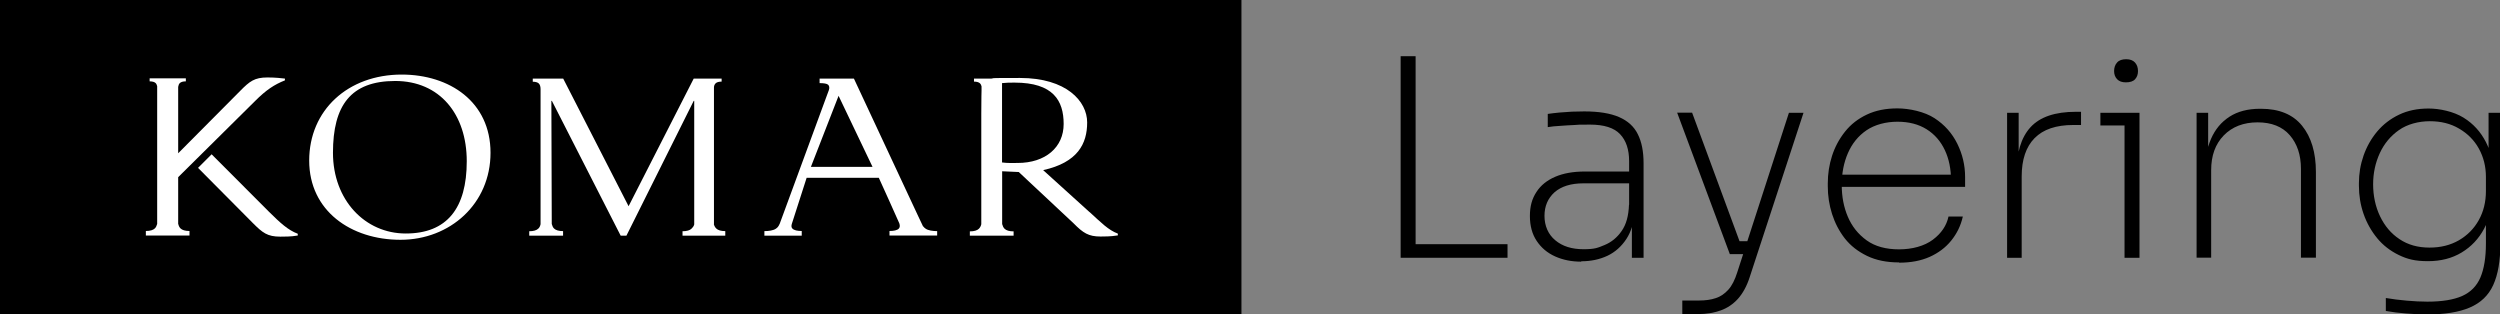
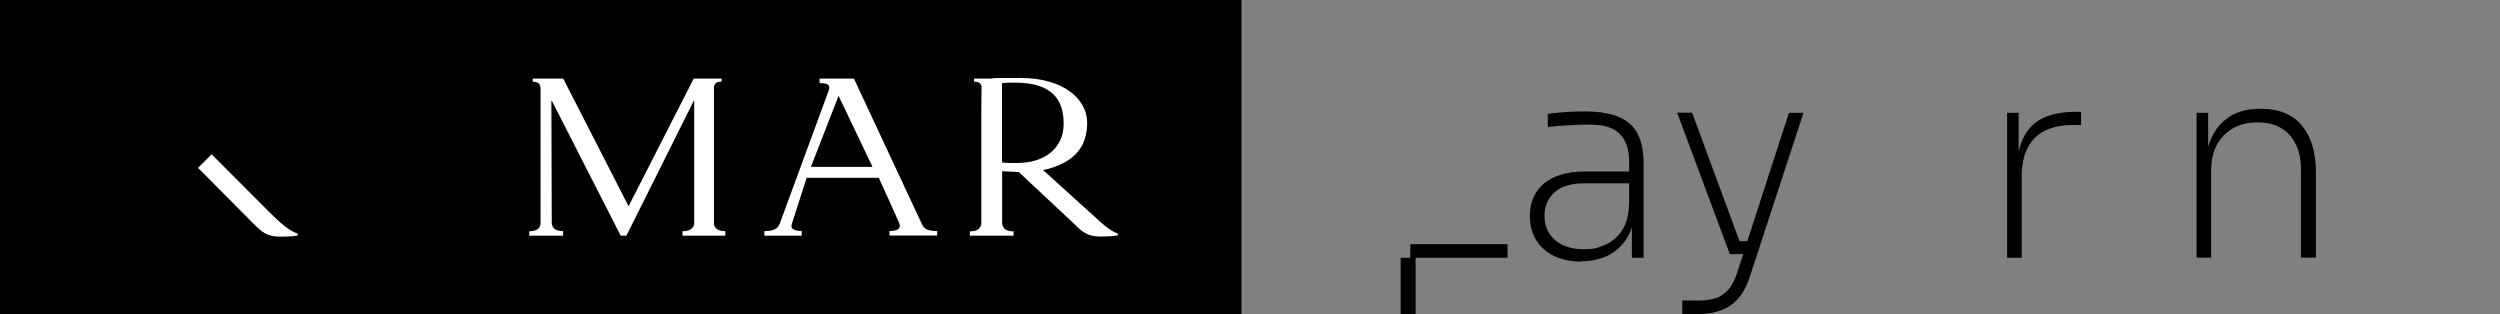
<svg xmlns="http://www.w3.org/2000/svg" id="Layer_1" viewBox="0 0 1988.2 250">
  <rect x="0" y="0" width="1988.2" height="250" fill="#808080" stroke="none" />
  <defs>
    <style>      .st0 {        fill: #fff;      }    </style>
  </defs>
  <g id="Layer_11" data-name="Layer_1">
    <g>
      <g>
-         <path d="M1113.9,205V44.7h11.9v160.3h-11.9ZM1121.6,205v-10.8h77.3v10.8h-77.3Z" />
+         <path d="M1113.9,205h11.9v160.3h-11.9ZM1121.6,205v-10.8h77.3v10.8h-77.3Z" />
        <path d="M1257.6,208.1c-7.8,0-14.7-1.4-20.9-4.2-6.2-2.8-11-6.9-14.6-12.3s-5.4-12-5.4-19.8,1.7-13.8,5.2-19.1c3.4-5.3,8.4-9.3,14.9-12.1s14.4-4.2,23.6-4.2h36.2v9.4h-37.3c-10,0-17.6,2.4-23,7.1-5.3,4.8-8,11-8,18.8s2.9,14.7,8.6,19.4c5.7,4.8,13.2,7.1,22.4,7.1s11.3-1.1,16.7-3.3,10-5.9,13.6-11.1c3.7-5.2,5.6-12.2,5.9-21l4.4,5c-.4,8.9-2.6,16.4-6.5,22.3-3.9,5.9-8.9,10.4-15,13.3-6.2,2.9-13.1,4.4-20.9,4.4h0ZM1297.8,205v-34.5h-2.2v-42.4c0-9.2-2.4-16.4-7.2-21.4-4.8-5.1-12.8-7.6-23.9-7.6s-8,.1-12.1.3c-4.1.2-8,.4-11.6.7-3.7.2-7,.5-9.9,1v-10.5c2.9-.4,6-.8,9.3-1.1,3.3-.3,6.6-.5,10-.7,3.4-.1,6.6-.2,9.7-.2,11.6,0,20.8,1.5,27.7,4.5,6.9,3,11.9,7.5,14.9,13.6,3.1,6.1,4.6,13.8,4.6,23.2v75.1h-9.2Z" />
        <path d="M1375.7,202.1l-41.9-112.5h11.9l41.5,112.5h-11.4,0ZM1337.9,249.8v-10.8h13.2c5.1,0,9.6-.6,13.4-1.9,3.8-1.2,7.1-3.5,10-6.7s5.2-7.8,7.1-13.8l41.1-126.9h11.6l-42.8,130.7c-2.3,7.2-5.5,12.9-9.3,17.2-3.9,4.3-8.5,7.4-13.8,9.3-5.3,1.9-11.4,2.9-18.1,2.9h-12.3ZM1377.9,202.1v-10.3h16.3v10.3h-16.3Z" />
-         <path d="M1510.3,208.7c-9.8,0-18.3-1.7-25.5-5.2s-13-8-17.6-13.8c-4.5-5.8-7.9-12.3-10.2-19.5-2.3-7.2-3.4-14.6-3.4-22.1v-2.2c0-7.6,1.1-14.9,3.4-22s5.7-13.4,10.3-19.2c4.6-5.8,10.4-10.3,17.4-13.6s15-4.9,24.3-4.9,21.6,2.6,29.5,7.8c8,5.2,14,12,18.1,20.3,4.1,8.3,6.2,17.1,6.2,26.4v7.9h-103.7v-9.7h96l-3.5,4.4c0-8.9-1.6-16.9-4.9-23.9-3.3-7-8.1-12.6-14.5-16.6-6.4-4-14.1-6-23.2-6s-18,2.3-24.6,6.8c-6.6,4.5-11.5,10.6-14.8,18.2-3.3,7.6-4.9,16-4.9,25.3s1.6,17.7,4.9,25.4c3.3,7.7,8.3,13.9,15,18.7,6.7,4.8,15.3,7.1,25.7,7.1s20.1-2.6,26.9-7.7c6.8-5.1,10.9-11.3,12.4-18.4h11.4c-1.6,7.2-4.7,13.5-9.2,19.1-4.5,5.6-10.3,9.9-17.2,13-7,3.1-15,4.6-24.3,4.6h0Z" />
        <path d="M1596.2,205v-115.3h9.2v48.8h-1.8c0-16.7,3.7-29.1,11.2-37.3,7.5-8.2,19.5-12.3,36.2-12.3h4v10.5h-6.2c-13.6,0-23.9,3.5-30.7,10.4-6.9,7-10.3,17.2-10.3,30.6v64.6h-11.6Z" />
-         <path d="M1670.4,99.8v-10.1h31v10.1h-31ZM1690.7,65.5c-3.1,0-5.4-.8-7-2.5-1.6-1.7-2.4-3.8-2.4-6.5s.8-5.1,2.4-6.8c1.6-1.8,4-2.6,7.2-2.6s5.4.9,7,2.6c1.6,1.8,2.4,4,2.4,6.8s-.8,4.8-2.3,6.5c-1.5,1.7-4,2.5-7.4,2.5ZM1689.6,205v-115.3h11.9v115.3h-11.9Z" />
        <path d="M1746.9,205v-115.3h9.2v47.2h-2.6c0-10.1,1.6-18.9,4.9-26.5s8.2-13.4,14.7-17.6c6.5-4.2,14.6-6.3,24.3-6.3h.7c14.5,0,25.4,4.5,32.7,13.5s11,21.3,11,36.8v68.1h-11.9v-70.7c0-11-3-19.9-8.9-26.7-5.9-6.8-14.5-10.2-25.6-10.2s-20.2,3.5-26.9,10.4-10,16.1-10,27.6v69.6h-11.6,0Z" />
-         <path d="M1929.4,250c-5.1,0-10.5-.2-16-.7-5.6-.4-10.9-1.1-16-2v-10.3c5.3.9,10.8,1.6,16.6,2.1,5.8.5,11.2.8,16.4.8,11.7,0,20.9-1.5,27.7-4.5,6.7-3,11.6-7.9,14.5-14.7,2.9-6.8,4.4-15.8,4.4-27.1v-23.7l5.3-16c-.1,10.5-2.4,19.8-6.7,27.9-4.3,8.1-10.3,14.4-17.9,19s-16.5,6.9-26.8,6.9-16.4-1.6-23.2-4.9c-6.8-3.3-12.6-7.8-17.2-13.4s-8.3-12.1-10.8-19.3c-2.5-7.2-3.7-14.7-3.7-22.3v-2.2c0-7.5,1.2-14.7,3.7-21.9,2.5-7.1,6.1-13.5,10.8-19.1,4.7-5.6,10.5-10.1,17.4-13.4,6.9-3.3,14.7-4.9,23.5-4.9s19.9,2.4,27.7,7.2c7.8,4.8,13.7,11.3,17.9,19.5,4.2,8.2,6.3,17.3,6.5,27.2l-4.4-5.9v-44.6h9.4v103.9c0,13.8-1.9,24.8-5.7,33.1-3.8,8.3-10,14.2-18.7,17.9-8.6,3.7-20.1,5.5-34.5,5.5h0ZM1932.2,196.9c8.8,0,16.5-1.9,23.3-5.8,6.7-3.9,12-9.2,15.8-16,3.8-6.8,5.7-14.5,5.7-23.2v-11.2c0-8.3-1.9-15.8-5.6-22.5-3.7-6.7-9-12-15.7-15.9-6.7-4-14.5-5.9-23.3-5.9s-17.8,2.3-24.5,7c-6.7,4.7-11.8,10.8-15.3,18.4-3.5,7.6-5.3,15.9-5.3,24.8s1.8,17.7,5.5,25.4c3.7,7.7,8.8,13.8,15.5,18.2,6.7,4.5,14.6,6.7,23.8,6.7h0Z" />
      </g>
      <rect width="987.3" height="249.9" />
      <g>
-         <path class="st0" d="M319.5,59.3c-42.9,0-73.6,28.4-73.6,68.4s33.2,63,72.6,63,71.6-28.6,71.6-69.2-32.6-62.2-70.6-62.2M322.7,185.7c-32.4,0-57.9-26.6-57.9-64.2s14.1-57.1,49.5-57.1,56.9,26.4,56.9,63.8-15.7,57.5-48.5,57.5" />
        <path class="st0" d="M734.1,180.1l-4.3-9.1-50.7-108.5h-5,0c0,0-22.3,0-22.3,0v3.6c3.4,0,5.8.4,6.8,1.3.6.6,1.4,2,.6,4.2l-2,5.4h0s-35.8,97.4-37.1,100.9c-1.2,2.7-1.9,3.1-3.1,4-2,1.4-5.7,1.9-9.1,1.9v3.6h29.7v-3.7c-3.4,0-6-.5-7.4-1.9-.8-.8-1-2-.5-3.7,1.9-5.8,11.8-36.7,11.8-36.7h57.4s15.9,35,16.3,36.2c.7,2,.4,3.3-.4,4.2-1.4,1.4-4,1.9-7.4,1.9v3.6h37.9v-3.5c-3.4,0-7.1-.5-9.1-1.9-.8-.6-1.4-1-2-1.9M644.9,132.7l22-56.5,27,56.5h-49,0Z" />
        <path class="st0" d="M567.8,178.2v-108.6c0-1.4.5-2.5,1.3-3.3.9-.9,2.5-1.4,4.8-1.4v-2.4h-22.2c0,0-51.8,101.5-51.8,101.5l-52-101.5h-24.2c0,0,0,2.5,0,2.5,2.3,0,3.9.5,4.8,1.4.9.9,1.4,2.4,1.4,4.4v107.5c-.3,1.5-.9,2.7-1.8,3.5-1.4,1.4-3.8,2.1-7.2,2.1v3.5h26.9s0-3.6,0-3.6c-3.4,0-5.8-.7-7.2-2.1-.9-.9-1.4-2.1-1.8-3.6l-.3-97.9h.4l54.7,107.2h4.6l53.5-107.2h.4v98.3c-.4,1.5-1.2,2.4-2.1,3.3-1.4,1.4-3.8,2.1-7.2,2.1v3.5s34,0,34,0v-3.6c-3.4,0-5.8-.7-7.2-2.1-.9-.9-1.6-2.1-1.9-3.5" />
-         <path class="st0" d="M141.7,178.3c0-2.6,0-37.4,0-37.4l61.2-60.6c8.8-8.8,15.2-13,23.7-16.4v-1.4c-2.8-.3-7.2-.9-13.9-.9-10.3,0-14.1,3-21.7,10.7l-49.3,49.6v-52.8c.2-1.3.6-2.3,1.3-3,.9-.9,2.5-1.4,4.8-1.4v-2.4h-28.8v2.4c2.3,0,3.9.5,4.8,1.4.6.6.9,1.4,1.2,2.4v109.6c-.4,1.5-1,2.7-1.8,3.5-1.4,1.4-3.8,2.1-7.2,2.1v3.6h34.7v-3.6c-3.4,0-5.8-.7-7.2-2.1-.8-.8-1.4-2-1.7-3.4" />
        <path class="st0" d="M168.3,122.7l-10.8,10.8,43.6,43.9c7.7,7.7,11.5,10.8,21.8,10.8s11.1-.6,13.9-.9v-1.4c-7.7-2.9-13.9-8.6-22.8-17.4l-45.7-45.8h0Z" />
        <path class="st0" d="M866.5,168.7l-36.9-33.4c27.5-6.1,35-21,35-37.9s-16.5-35.4-53.4-35.4-15.9.4-22.5.5h-14.1v2.4c2.3,0,3.8.5,4.8,1.4.6.6,1,1.4,1.2,2.4v3.3c0,0-.2,6.2-.2,18.5v87.8c-.3,1.5-1,2.7-1.9,3.6-1.4,1.4-3.8,2.1-7.2,2.1v3.4h34.8v-3.4c-3.4,0-5.8-.7-7.2-2.1-.9-.9-1.5-2.2-1.9-3.7v-42c3.1.2,12.6.6,13.2.6l43.6,40.8c7.6,7.7,11.9,10.5,21.4,10.5s11-.6,13.8-.9v-1.4c-7.6-2.9-13.1-8.6-22.4-17.1M809.2,129.6c-4.6,0-7.6.2-12.3-.4v-63.1c3.6-.4,6.2-.4,10-.4,30.7,0,39,14.3,39,32.9s-14.5,31-36.6,31" />
      </g>
    </g>
  </g>
</svg>